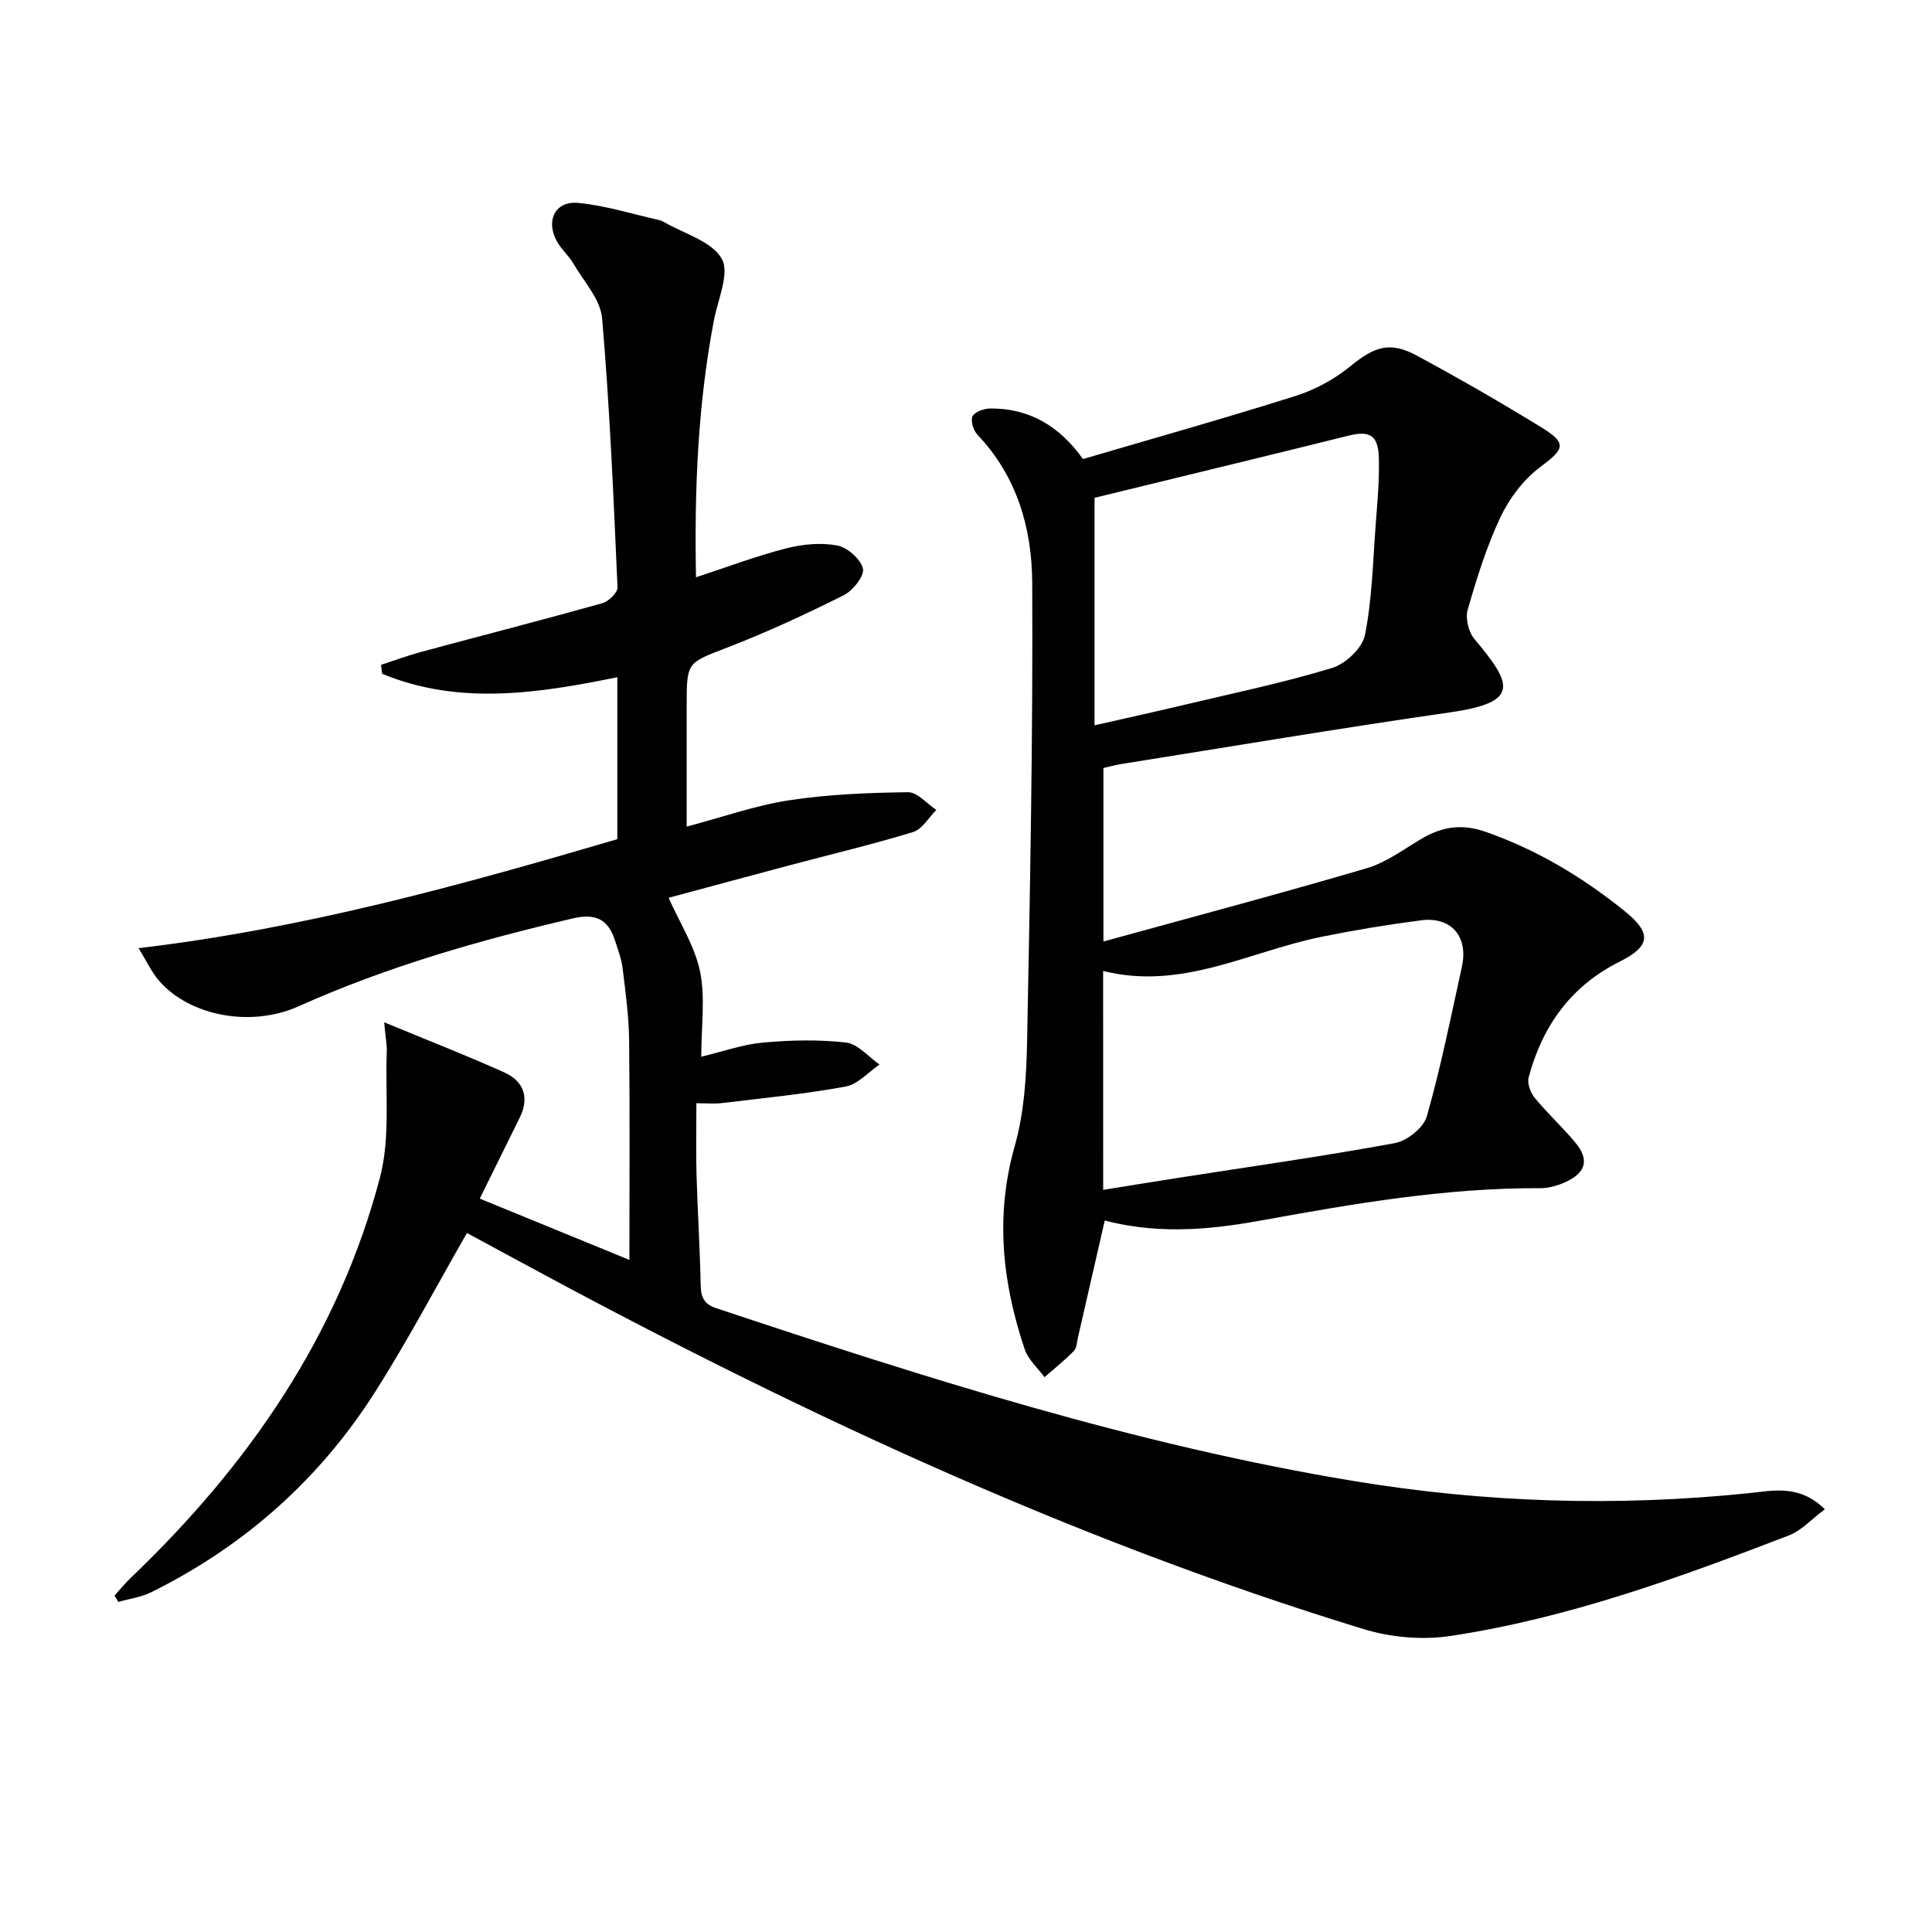
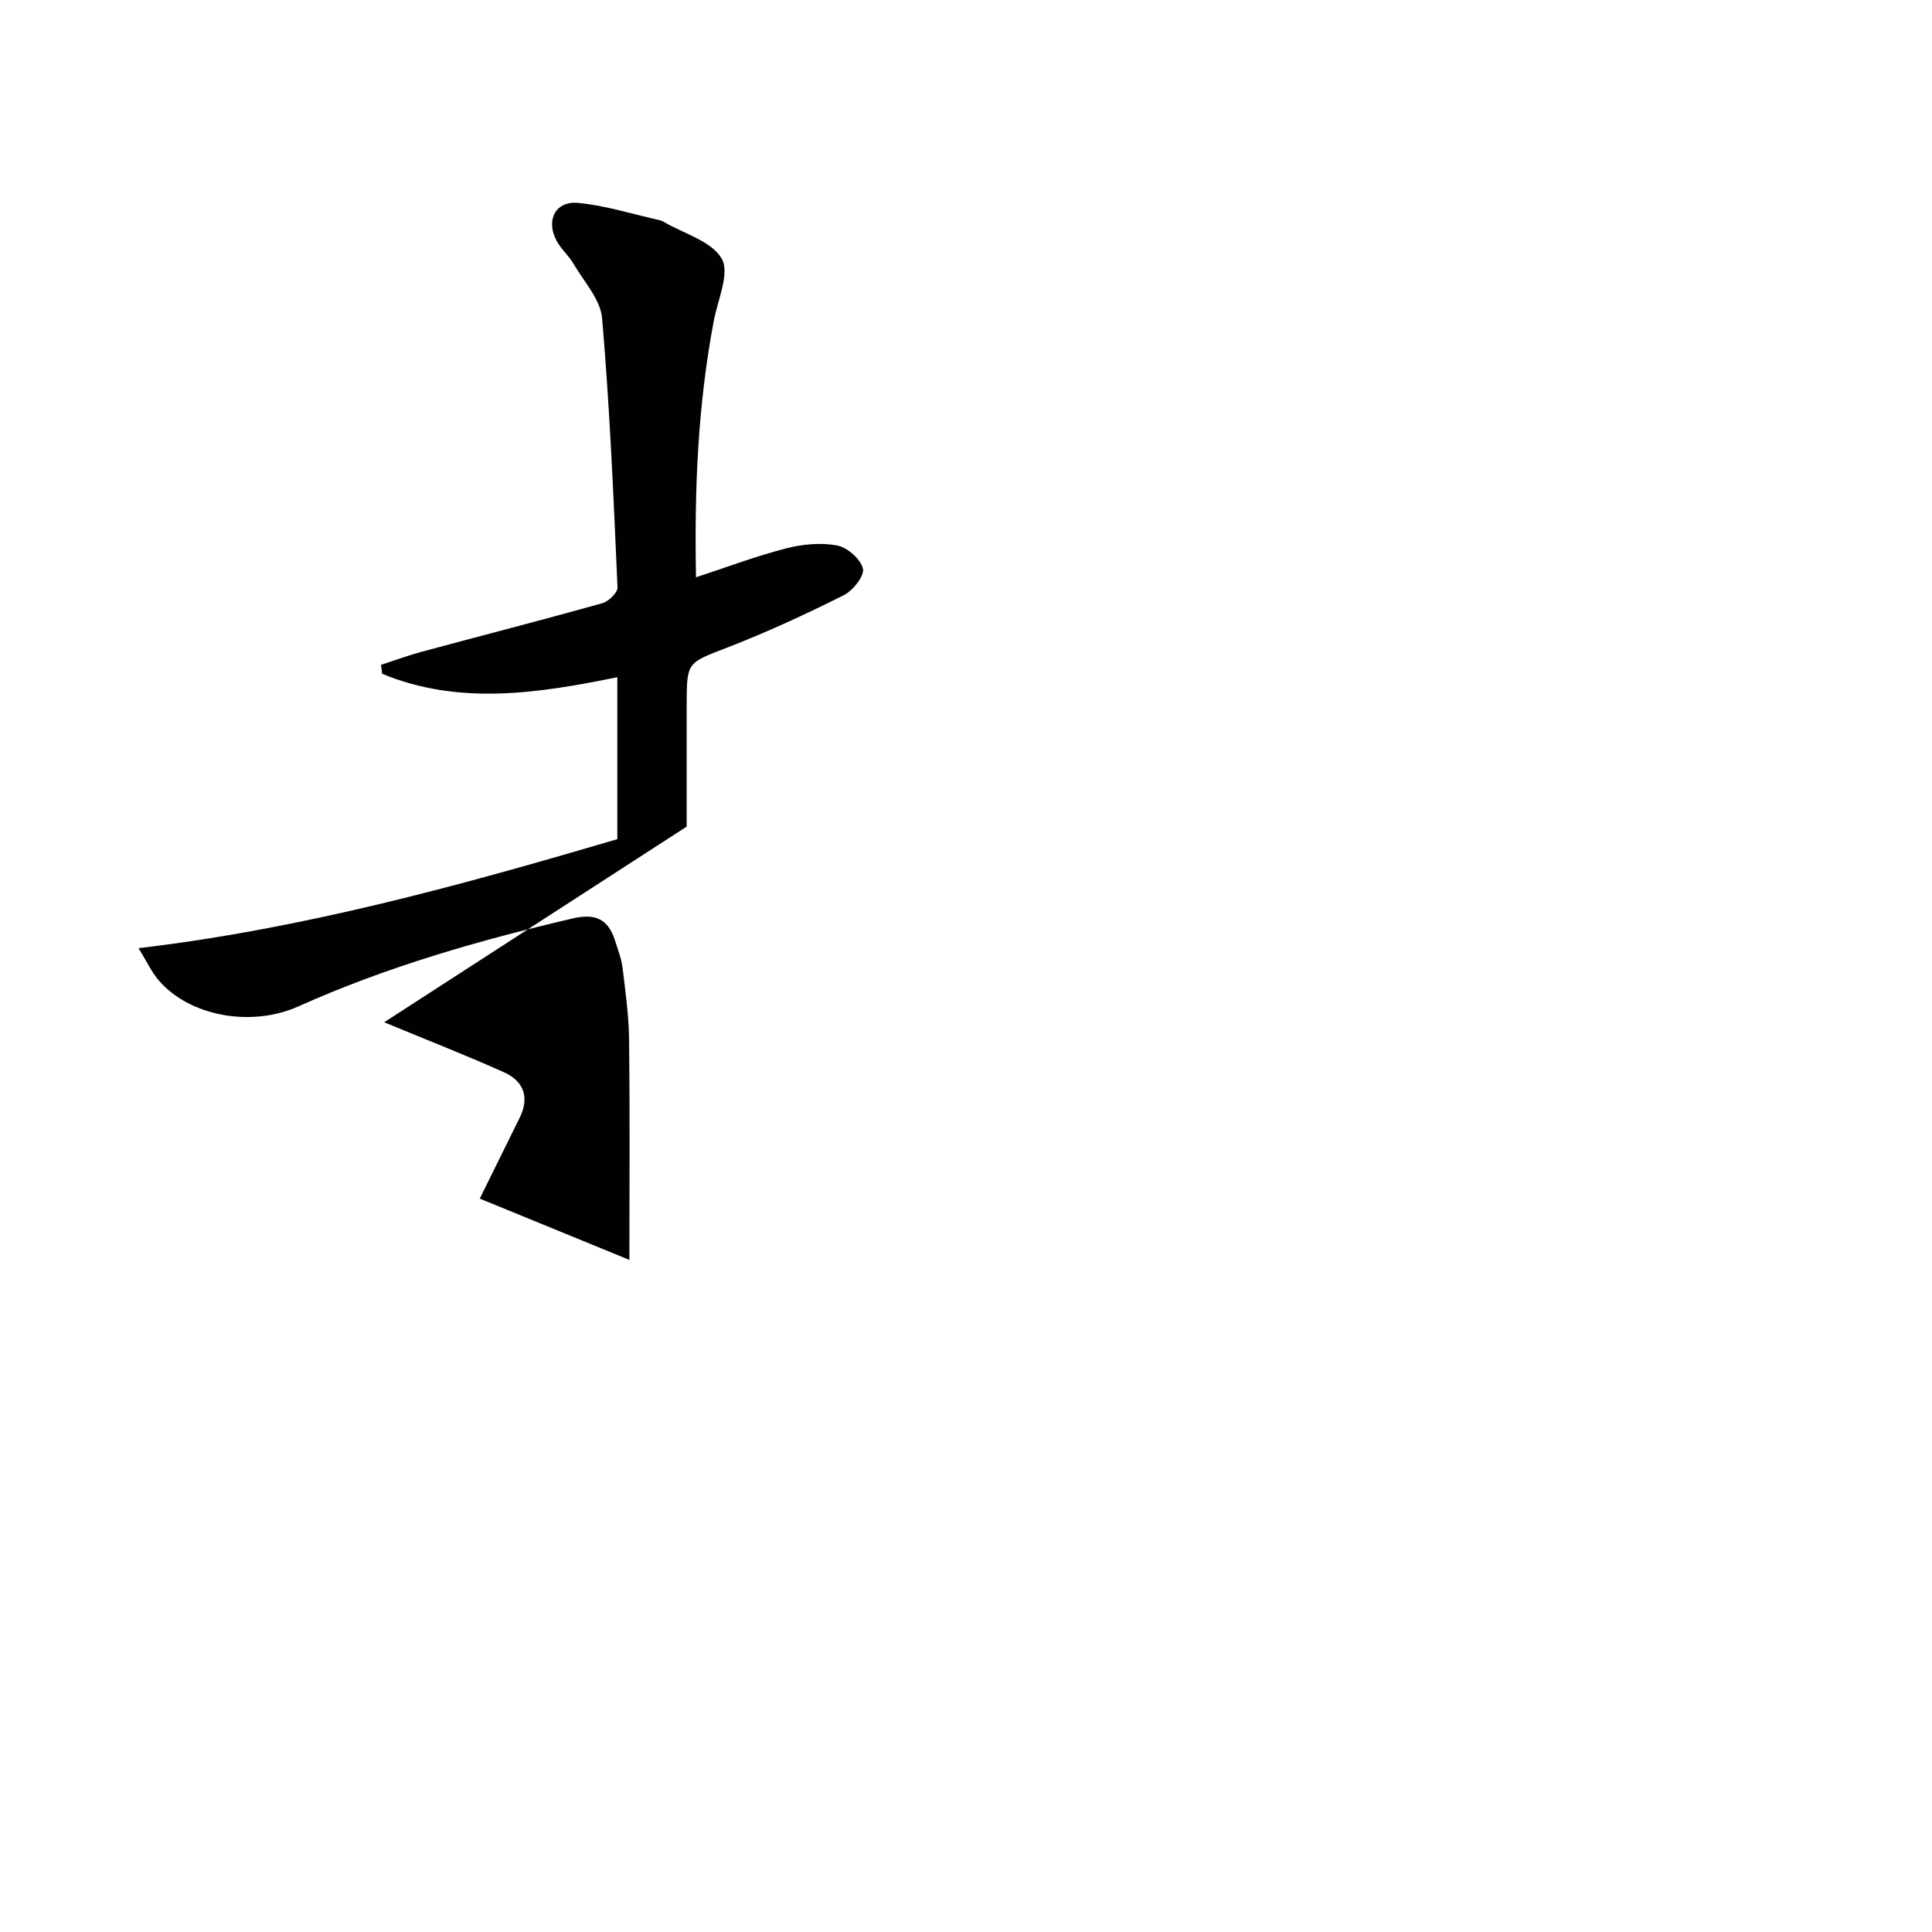
<svg xmlns="http://www.w3.org/2000/svg" enable-background="new 0 0 400 400" viewBox="0 0 400 400">
  <g fill="#010101">
-     <path d="m79.54 211.65c9.09 3.77 17.05 6.87 24.84 10.37 4.05 1.82 5.29 5.18 3.22 9.38-2.69 5.46-5.39 10.92-8.27 16.76 10.18 4.17 20.56 8.42 30.98 12.69 0-15.43.11-30.5-.06-45.56-.06-4.96-.75-9.93-1.35-14.87-.24-1.95-.98-3.84-1.58-5.73-1.39-4.36-4.03-5.64-8.7-4.55-19.43 4.54-38.53 10.01-56.79 18.2-9.86 4.43-22.52 2.03-28.87-5.25-1.57-1.8-2.6-4.08-4.28-6.78 34.38-4.07 66.75-13.04 99.13-22.57 0-11.18 0-22.15 0-33.53-16.43 3.35-32.76 5.88-48.69-.71-.08-.62-.16-1.23-.23-1.85 2.77-.9 5.5-1.92 8.3-2.68 12.5-3.37 25.05-6.59 37.51-10.08 1.3-.36 3.2-2.2 3.15-3.27-.82-18.59-1.6-37.19-3.19-55.72-.34-3.91-3.77-7.6-5.93-11.3-1-1.71-2.62-3.07-3.53-4.81-2.22-4.23-.19-8.22 4.48-7.78 5.67.53 11.23 2.31 16.84 3.56.32.07.64.21.92.38 4.16 2.43 9.89 3.97 11.98 7.6 1.71 2.98-.8 8.47-1.62 12.81-3.32 17.4-4.05 34.97-3.7 53.16 6.41-2.1 12.42-4.38 18.6-5.97 3.4-.88 7.21-1.25 10.6-.62 2.12.39 4.9 2.82 5.36 4.8.35 1.5-2.09 4.57-4 5.52-7.85 3.93-15.85 7.63-24.03 10.8-8.34 3.23-8.46 2.91-8.46 11.89v25.2c7.52-1.99 14.26-4.39 21.21-5.45 8.11-1.24 16.39-1.56 24.6-1.67 1.94-.03 3.92 2.38 5.88 3.67-1.59 1.57-2.91 3.99-4.81 4.57-8.39 2.57-16.94 4.59-25.42 6.85-8.76 2.33-17.51 4.7-25.2 6.77 2.33 5.25 5.44 10.05 6.51 15.27 1.11 5.41.25 11.22.25 17.63 4.6-1.1 8.65-2.56 12.8-2.93 5.7-.51 11.52-.65 17.18 0 2.45.28 4.63 2.96 6.93 4.55-2.33 1.58-4.48 4.09-7.01 4.56-8.46 1.55-17.06 2.39-25.61 3.42-1.61.19-3.26.03-5.3.03 0 5.26-.11 10.04.03 14.81.22 7.64.71 15.28.86 22.92.05 2.49.74 3.88 3.23 4.71 43.3 14.41 86.76 28.3 131.92 35.77 27.18 4.5 54.53 5.36 82 2.51 4.87-.51 10.35-1.84 15.59 3.35-2.67 1.98-4.79 4.39-7.44 5.41-22.78 8.78-45.75 17.14-69.99 20.81-5.85.89-12.42.32-18.09-1.42-61.61-18.85-119.56-46.16-176.04-76.82-3.33-1.81-6.66-3.6-9.57-5.18-6.44 11.21-12.3 22.35-19.04 32.94-11.5 18.08-27.07 31.89-46.32 41.43-2.09 1.04-4.54 1.35-6.82 2.01-.26-.44-.53-.88-.79-1.32 1.14-1.25 2.21-2.57 3.43-3.73 24.25-23.2 42.91-50.04 51.52-82.79 2.18-8.27 1.07-17.4 1.42-26.14.04-1.29-.23-2.6-.54-6.03z" />
-     <path d="m228.45 159.01v35.92c18.59-5.12 36.62-9.91 54.51-15.17 4.05-1.19 7.67-3.93 11.38-6.12 4.24-2.5 8.33-3.14 13.25-1.42 10.69 3.75 20.16 9.44 28.88 16.5 5.58 4.53 5.22 7.2-1.18 10.4-10.04 5.02-15.97 13.32-18.8 23.94-.33 1.24.37 3.16 1.25 4.23 2.63 3.2 5.71 6.03 8.37 9.21 2.98 3.55 2.31 6.25-1.96 8.22-1.61.74-3.48 1.29-5.23 1.28-19.38-.09-38.36 3.15-57.33 6.6-9.24 1.68-20.79 3.27-32.86.09-1.85 8.07-3.69 16.14-5.55 24.21-.22.96-.24 2.19-.85 2.81-1.9 1.93-4.03 3.63-6.07 5.42-1.4-1.91-3.38-3.62-4.1-5.76-4.64-13.8-6.17-27.66-2.07-42.09 1.97-6.93 2.42-14.44 2.56-21.71.62-31.63 1.22-63.27 1.06-94.9-.05-11.2-3.12-22.05-11.34-30.66-.84-.88-1.47-2.95-1.01-3.84.49-.94 2.41-1.59 3.71-1.6 8.08-.04 14.31 3.67 19.15 10.47 14.75-4.33 29.41-8.45 43.93-13.04 4.02-1.27 8.03-3.41 11.29-6.07 5.05-4.12 8.25-5.35 13.83-2.34 8.77 4.73 17.43 9.71 25.92 14.93 5.34 3.29 4.7 4.44-.32 8.19-3.43 2.56-6.35 6.43-8.2 10.33-2.89 6.11-4.92 12.68-6.8 19.19-.51 1.77.16 4.6 1.37 6.04 7.93 9.45 9.52 13.13-5.04 15.22-22.83 3.28-45.57 7.12-68.35 10.74-1.14.2-2.23.52-3.4.78zm-.05 87.34c5.39-.86 10.27-1.67 15.16-2.43 15.09-2.36 30.22-4.49 45.23-7.25 2.53-.47 5.95-3.19 6.62-5.54 2.9-10.19 4.99-20.62 7.26-30.99 1.37-6.24-2.2-10.4-8.44-9.6-6.9.89-13.78 2.03-20.6 3.41-14.93 3.02-28.97 11.18-45.24 7.07.01 15.26.01 29.87.01 45.33zm-1.79-143.28v47.1c6.98-1.59 12.94-2.89 18.88-4.31 10.14-2.41 20.36-4.54 30.31-7.57 2.78-.85 6.25-4.11 6.79-6.78 1.49-7.43 1.65-15.13 2.22-22.74.35-4.63.79-9.28.67-13.91-.13-4.75-1.84-5.77-6.33-4.65-6.59 1.64-13.18 3.26-19.77 4.87-11.21 2.74-22.43 5.47-32.77 7.99z" />
+     <path d="m79.54 211.65c9.09 3.77 17.05 6.87 24.84 10.37 4.05 1.82 5.29 5.18 3.22 9.38-2.69 5.46-5.39 10.92-8.27 16.76 10.18 4.17 20.56 8.42 30.98 12.69 0-15.43.11-30.5-.06-45.56-.06-4.96-.75-9.93-1.35-14.87-.24-1.95-.98-3.84-1.58-5.73-1.39-4.36-4.03-5.64-8.7-4.55-19.43 4.54-38.53 10.01-56.79 18.2-9.86 4.43-22.52 2.03-28.87-5.25-1.57-1.8-2.6-4.08-4.28-6.78 34.38-4.07 66.75-13.04 99.13-22.57 0-11.18 0-22.15 0-33.53-16.43 3.35-32.76 5.88-48.69-.71-.08-.62-.16-1.23-.23-1.85 2.77-.9 5.5-1.92 8.3-2.68 12.5-3.37 25.05-6.59 37.51-10.08 1.3-.36 3.2-2.2 3.15-3.27-.82-18.59-1.6-37.19-3.19-55.72-.34-3.91-3.77-7.6-5.93-11.3-1-1.71-2.62-3.07-3.53-4.81-2.22-4.23-.19-8.22 4.48-7.78 5.67.53 11.23 2.31 16.84 3.56.32.07.64.21.92.38 4.16 2.43 9.89 3.97 11.98 7.6 1.71 2.98-.8 8.47-1.62 12.81-3.32 17.4-4.05 34.97-3.7 53.16 6.41-2.1 12.42-4.38 18.6-5.97 3.4-.88 7.21-1.25 10.6-.62 2.12.39 4.9 2.82 5.36 4.8.35 1.5-2.09 4.57-4 5.52-7.85 3.93-15.85 7.63-24.03 10.8-8.34 3.23-8.46 2.91-8.46 11.89v25.2z" />
  </g>
</svg>